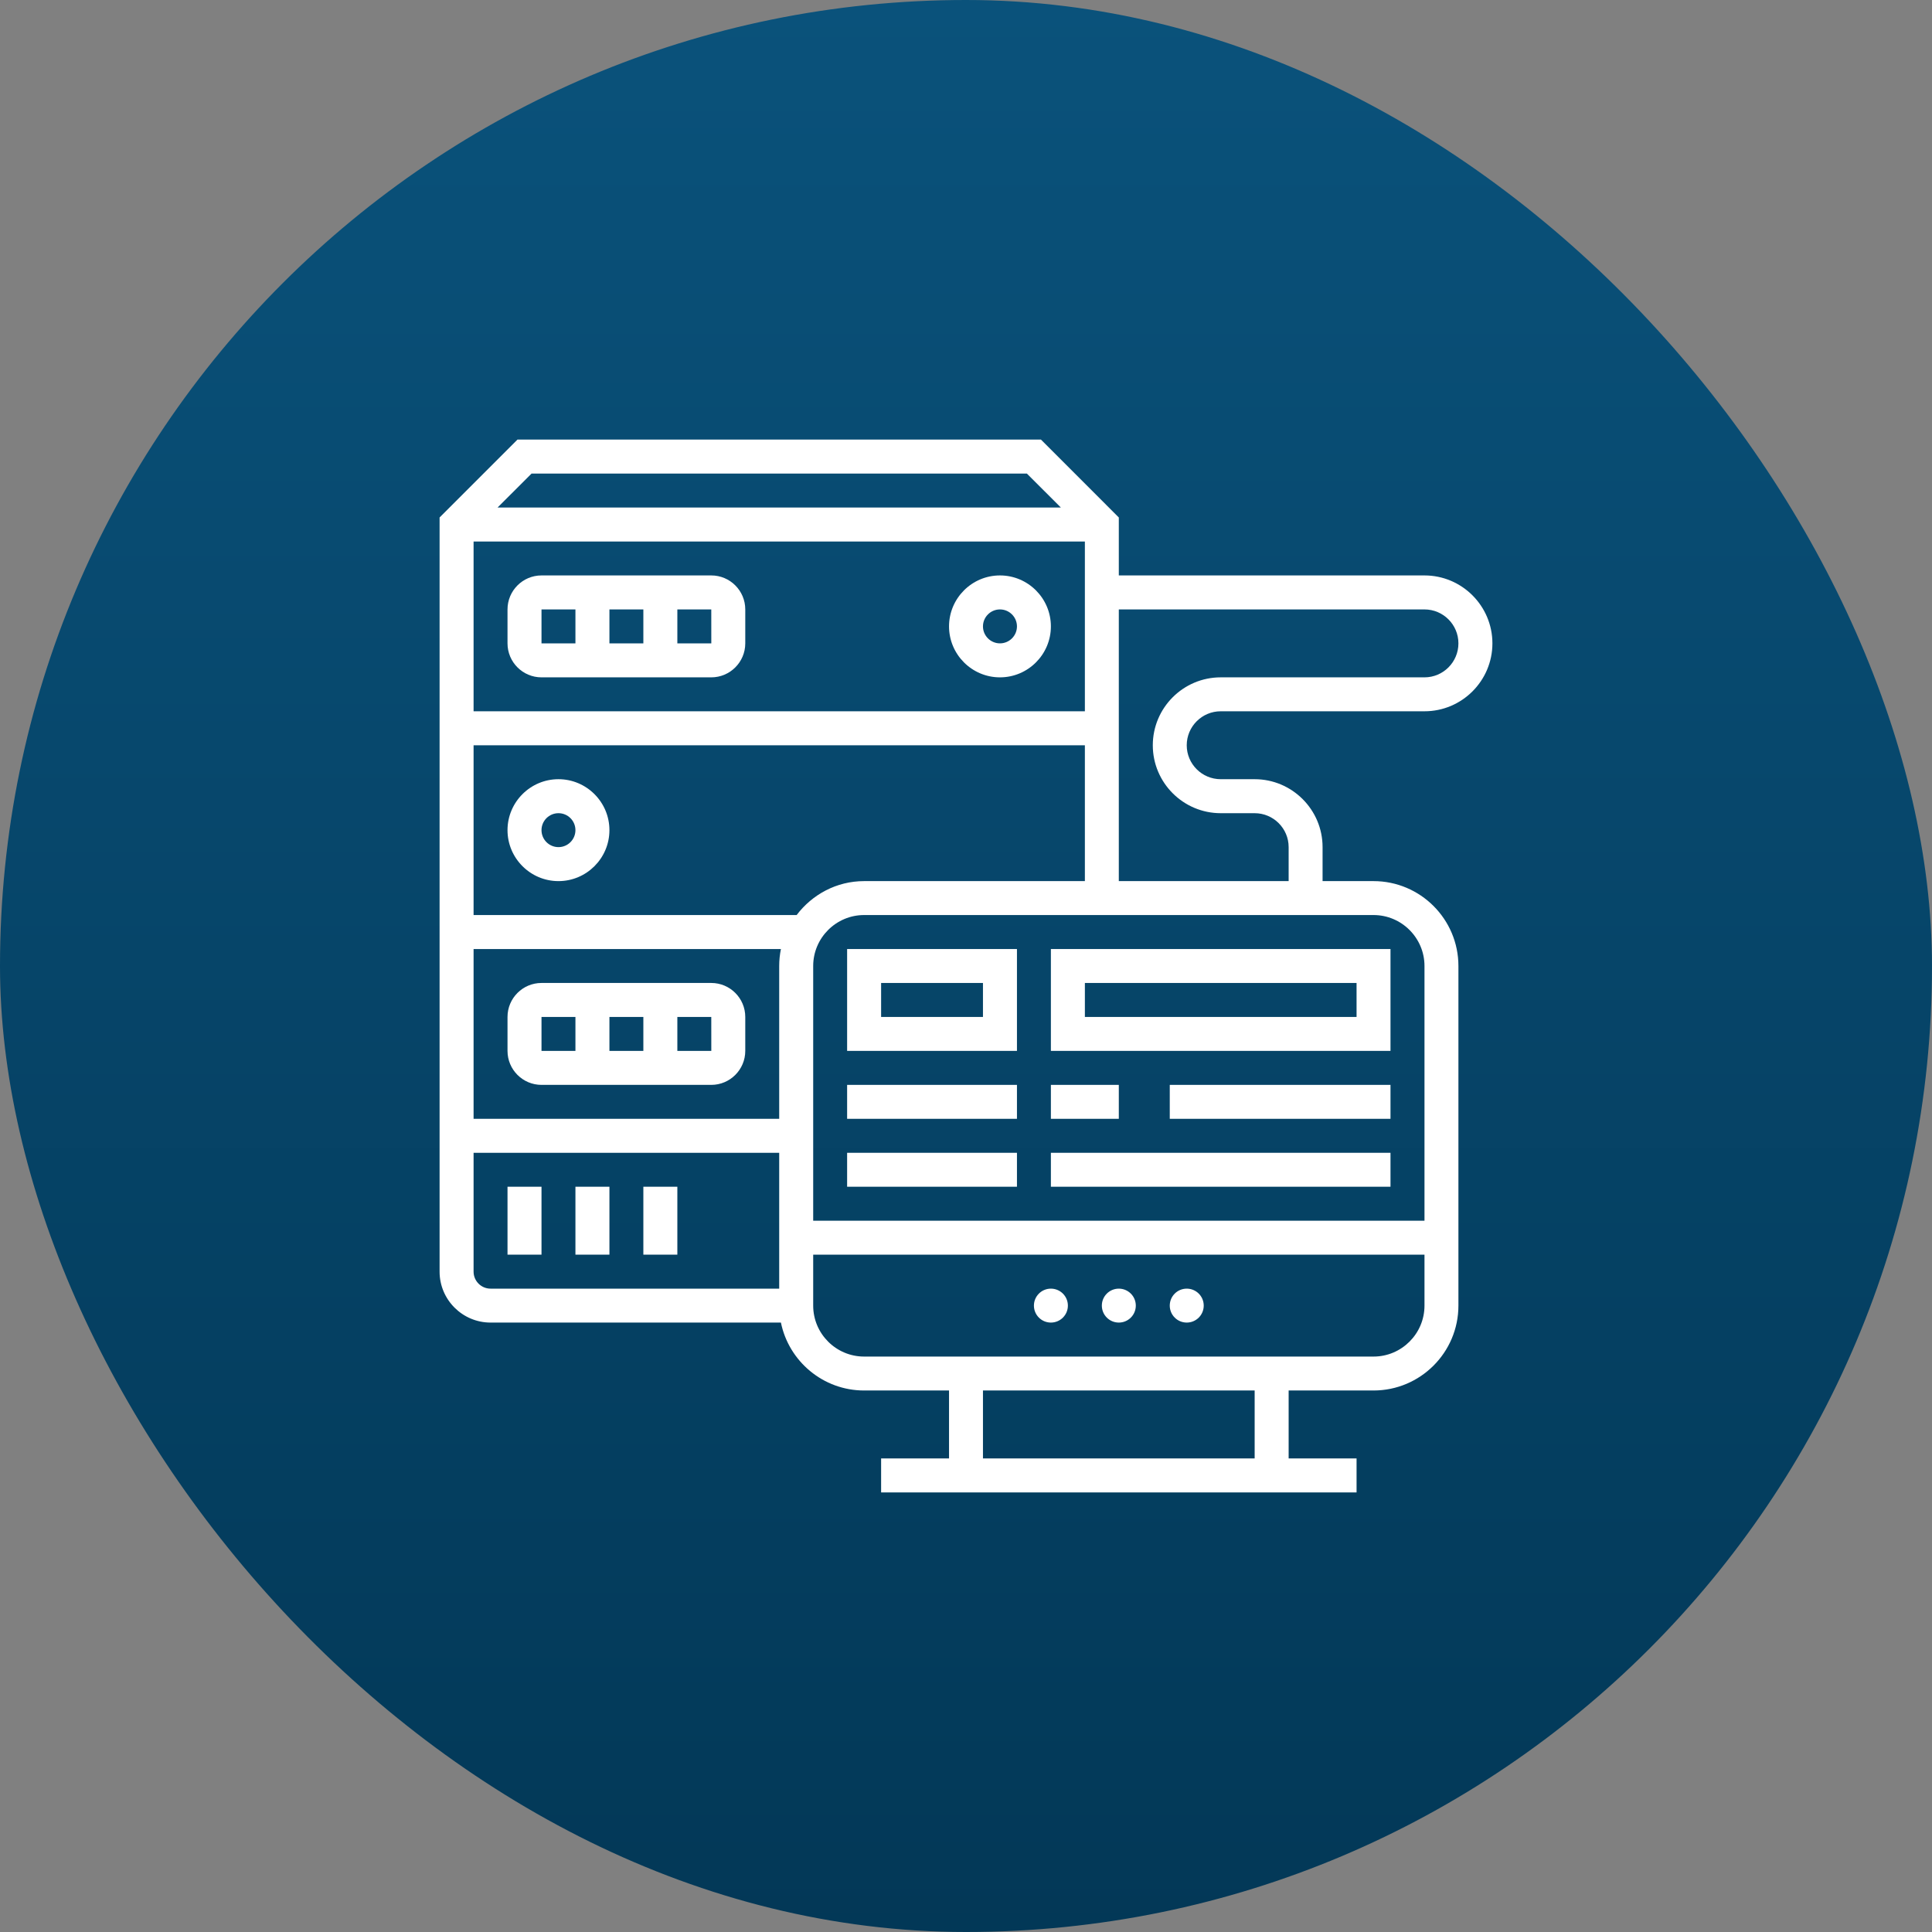
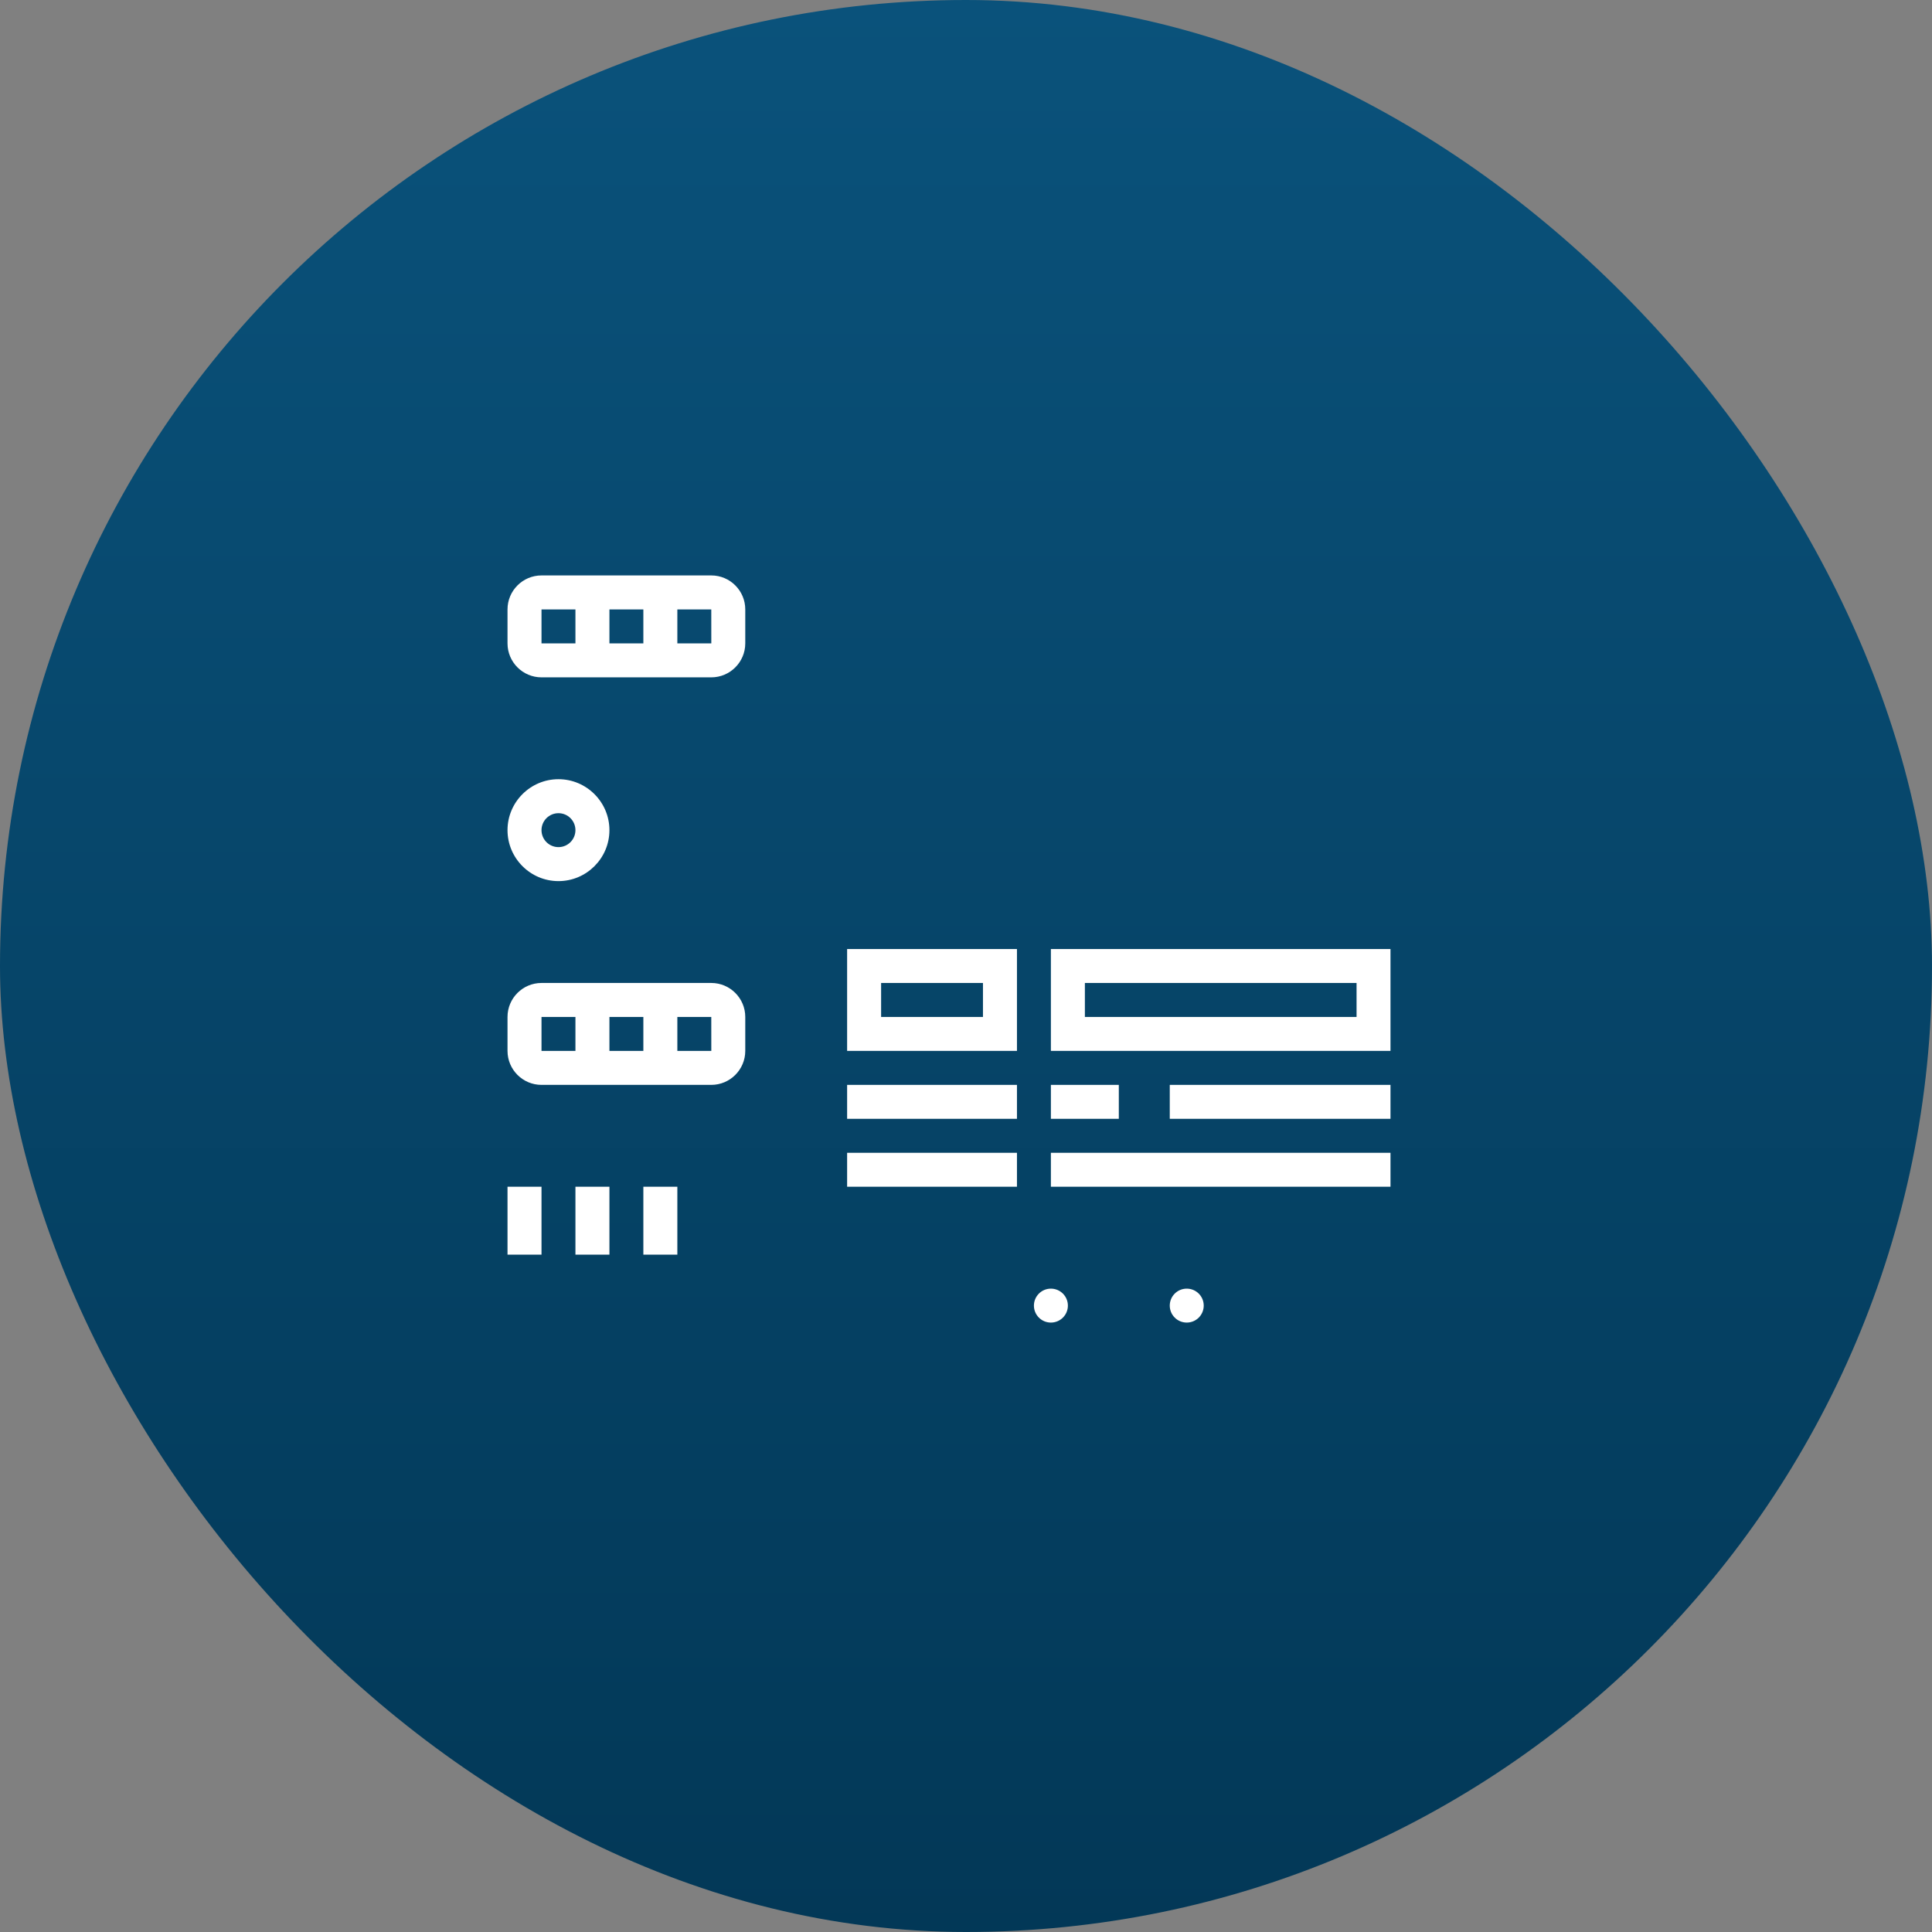
<svg xmlns="http://www.w3.org/2000/svg" width="64" height="64" viewBox="0 0 64 64" fill="none">
  <rect x="0" y="0" width="64" height="64" fill="#808080" stroke="none" />
  <rect width="64" height="64" rx="32" fill="url(#paint0_linear_295_250)" />
  <g clip-path="url(#clip0_295_250)">
    <path d="M34.812 43.812C35.123 43.812 35.375 43.561 35.375 43.25C35.375 42.939 35.123 42.688 34.812 42.688C34.502 42.688 34.25 42.939 34.25 43.25C34.25 43.561 34.502 43.812 34.812 43.812Z" fill="white" />
-     <path d="M37.062 43.812C37.373 43.812 37.625 43.561 37.625 43.25C37.625 42.939 37.373 42.688 37.062 42.688C36.752 42.688 36.5 42.939 36.5 43.25C36.5 43.561 36.752 43.812 37.062 43.812Z" fill="white" />
    <path d="M39.312 43.812C39.623 43.812 39.875 43.561 39.875 43.25C39.875 42.939 39.623 42.688 39.312 42.688C39.002 42.688 38.75 42.939 38.75 43.25C38.75 43.561 39.002 43.812 39.312 43.812Z" fill="white" />
    <path d="M28.062 34.812H33.688V31.438H28.062V34.812ZM29.188 32.562H32.562V33.688H29.188V32.562Z" fill="white" />
    <path d="M46.062 31.438H34.812V34.812H46.062V31.438ZM44.938 33.688H35.938V32.562H44.938V33.688Z" fill="white" />
    <path d="M34.812 35.938H37.062V37.062H34.812V35.938Z" fill="white" />
    <path d="M38.75 35.938H46.062V37.062H38.75V35.938Z" fill="white" />
    <path d="M34.812 38.188H46.062V39.312H34.812V38.188Z" fill="white" />
    <path d="M28.062 35.938H33.688V37.062H28.062V35.938Z" fill="white" />
    <path d="M28.062 38.188H33.688V39.312H28.062V38.188Z" fill="white" />
-     <path d="M40.438 23.562H47.188C48.428 23.562 49.438 22.553 49.438 21.312C49.438 20.072 48.428 19.062 47.188 19.062H37.062V17.142L34.483 14.562H17.142L14.562 17.142V42.125C14.562 43.055 15.32 43.812 16.25 43.812H25.869C26.131 45.094 27.267 46.062 28.625 46.062H31.438V48.312H29.188V49.438H44.938V48.312H42.688V46.062H45.5C47.051 46.062 48.312 44.801 48.312 43.25V32C48.312 30.449 47.051 29.188 45.5 29.188H43.812V28.062C43.812 26.822 42.803 25.812 41.562 25.812H40.438C39.817 25.812 39.312 25.308 39.312 24.688C39.312 24.067 39.817 23.562 40.438 23.562ZM28.625 29.188C27.71 29.188 26.903 29.634 26.39 30.312H15.688V24.688H35.938V29.188H28.625ZM25.812 37.062H15.688V31.438H25.869C25.832 31.619 25.812 31.808 25.812 32V37.062ZM35.938 17.938V23.562H15.688V17.938H35.938ZM17.608 15.688H34.017L35.142 16.812H16.483L17.608 15.688ZM15.688 42.125V38.188H25.812V42.688H16.25C15.94 42.688 15.688 42.435 15.688 42.125ZM41.562 48.312H32.562V46.062H41.562V48.312ZM45.5 44.938H28.625C27.695 44.938 26.938 44.18 26.938 43.25V41.562H47.188V43.25C47.188 44.18 46.43 44.938 45.5 44.938ZM47.188 32V40.438H26.938V32C26.938 31.07 27.695 30.312 28.625 30.312H45.5C46.43 30.312 47.188 31.07 47.188 32ZM40.438 26.938H41.562C42.183 26.938 42.688 27.442 42.688 28.062V29.188H37.062V20.188H47.188C47.808 20.188 48.312 20.692 48.312 21.312C48.312 21.933 47.808 22.438 47.188 22.438H40.438C39.197 22.438 38.188 23.447 38.188 24.688C38.188 25.928 39.197 26.938 40.438 26.938Z" fill="white" />
    <path d="M17.938 22.438H23.562C24.183 22.438 24.688 21.933 24.688 21.312V20.188C24.688 19.567 24.183 19.062 23.562 19.062H17.938C17.317 19.062 16.812 19.567 16.812 20.188V21.312C16.812 21.933 17.317 22.438 17.938 22.438ZM20.188 21.312V20.188H21.312V21.312H20.188ZM23.563 21.312H22.438V20.188H23.562L23.563 21.312ZM17.938 20.188H19.062V21.312H17.938V20.188Z" fill="white" />
-     <path d="M33.125 22.438C34.055 22.438 34.812 21.68 34.812 20.75C34.812 19.82 34.055 19.062 33.125 19.062C32.195 19.062 31.438 19.82 31.438 20.75C31.438 21.68 32.195 22.438 33.125 22.438ZM33.125 20.188C33.435 20.188 33.688 20.44 33.688 20.75C33.688 21.06 33.435 21.312 33.125 21.312C32.815 21.312 32.562 21.06 32.562 20.75C32.562 20.44 32.815 20.188 33.125 20.188Z" fill="white" />
    <path d="M23.562 32.562H17.938C17.317 32.562 16.812 33.067 16.812 33.688V34.812C16.812 35.433 17.317 35.938 17.938 35.938H23.562C24.183 35.938 24.688 35.433 24.688 34.812V33.688C24.688 33.067 24.183 32.562 23.562 32.562ZM21.312 33.688V34.812H20.188V33.688H21.312ZM17.938 33.688H19.062V34.812H17.938V33.688ZM22.438 34.812V33.688H23.562L23.563 34.812H22.438Z" fill="white" />
    <path d="M18.5 25.812C17.57 25.812 16.812 26.57 16.812 27.5C16.812 28.43 17.57 29.188 18.5 29.188C19.43 29.188 20.188 28.43 20.188 27.5C20.188 26.57 19.43 25.812 18.5 25.812ZM18.5 28.062C18.189 28.062 17.938 27.81 17.938 27.5C17.938 27.19 18.189 26.938 18.5 26.938C18.811 26.938 19.062 27.19 19.062 27.5C19.062 27.81 18.811 28.062 18.5 28.062Z" fill="white" />
    <path d="M16.812 39.312H17.938V41.562H16.812V39.312Z" fill="white" />
    <path d="M19.062 39.312H20.188V41.562H19.062V39.312Z" fill="white" />
    <path d="M21.312 39.312H22.438V41.562H21.312V39.312Z" fill="white" />
  </g>
  <defs>
    <linearGradient id="paint0_linear_295_250" x1="32" y1="0" x2="32" y2="76.08" gradientUnits="userSpaceOnUse">
      <stop stop-color="#0A527B" />
      <stop offset="1" stop-color="#013350" />
      <stop offset="1" stop-color="#013350" stop-opacity="0" />
    </linearGradient>
    <clipPath id="clip0_295_250">
      <rect width="36" height="36" fill="white" transform="translate(14 14)" />
    </clipPath>
  </defs>
</svg>